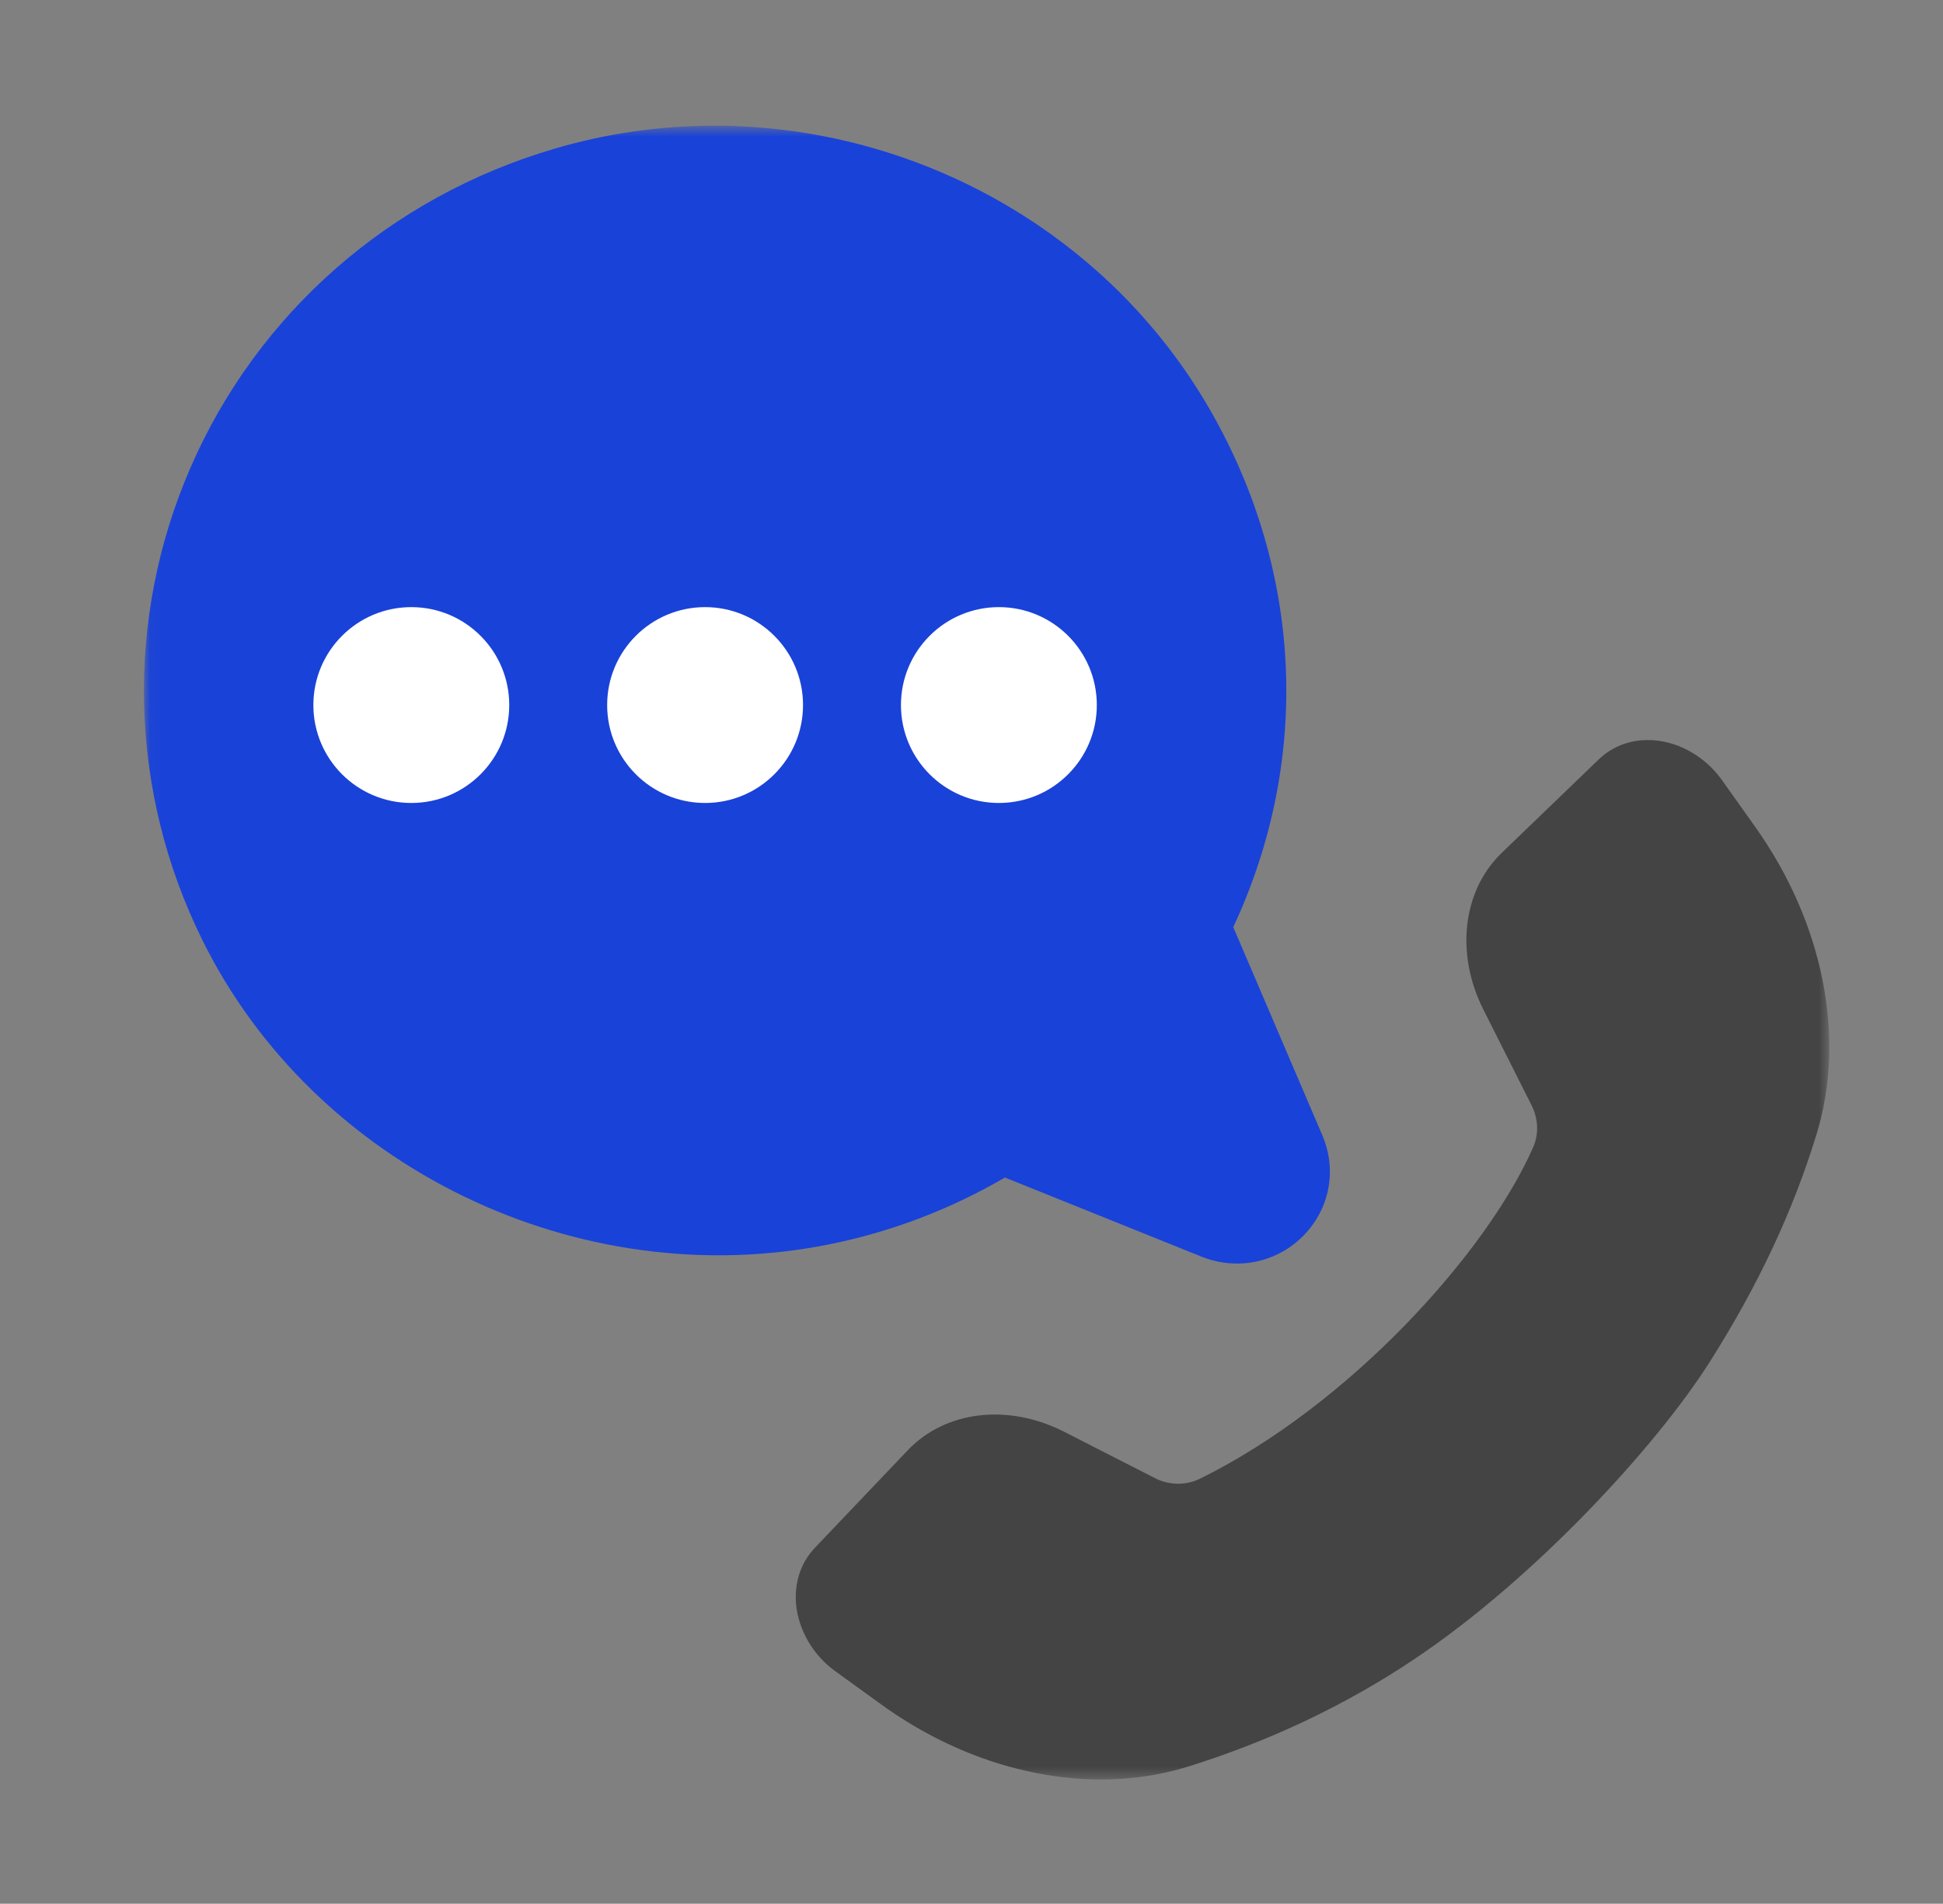
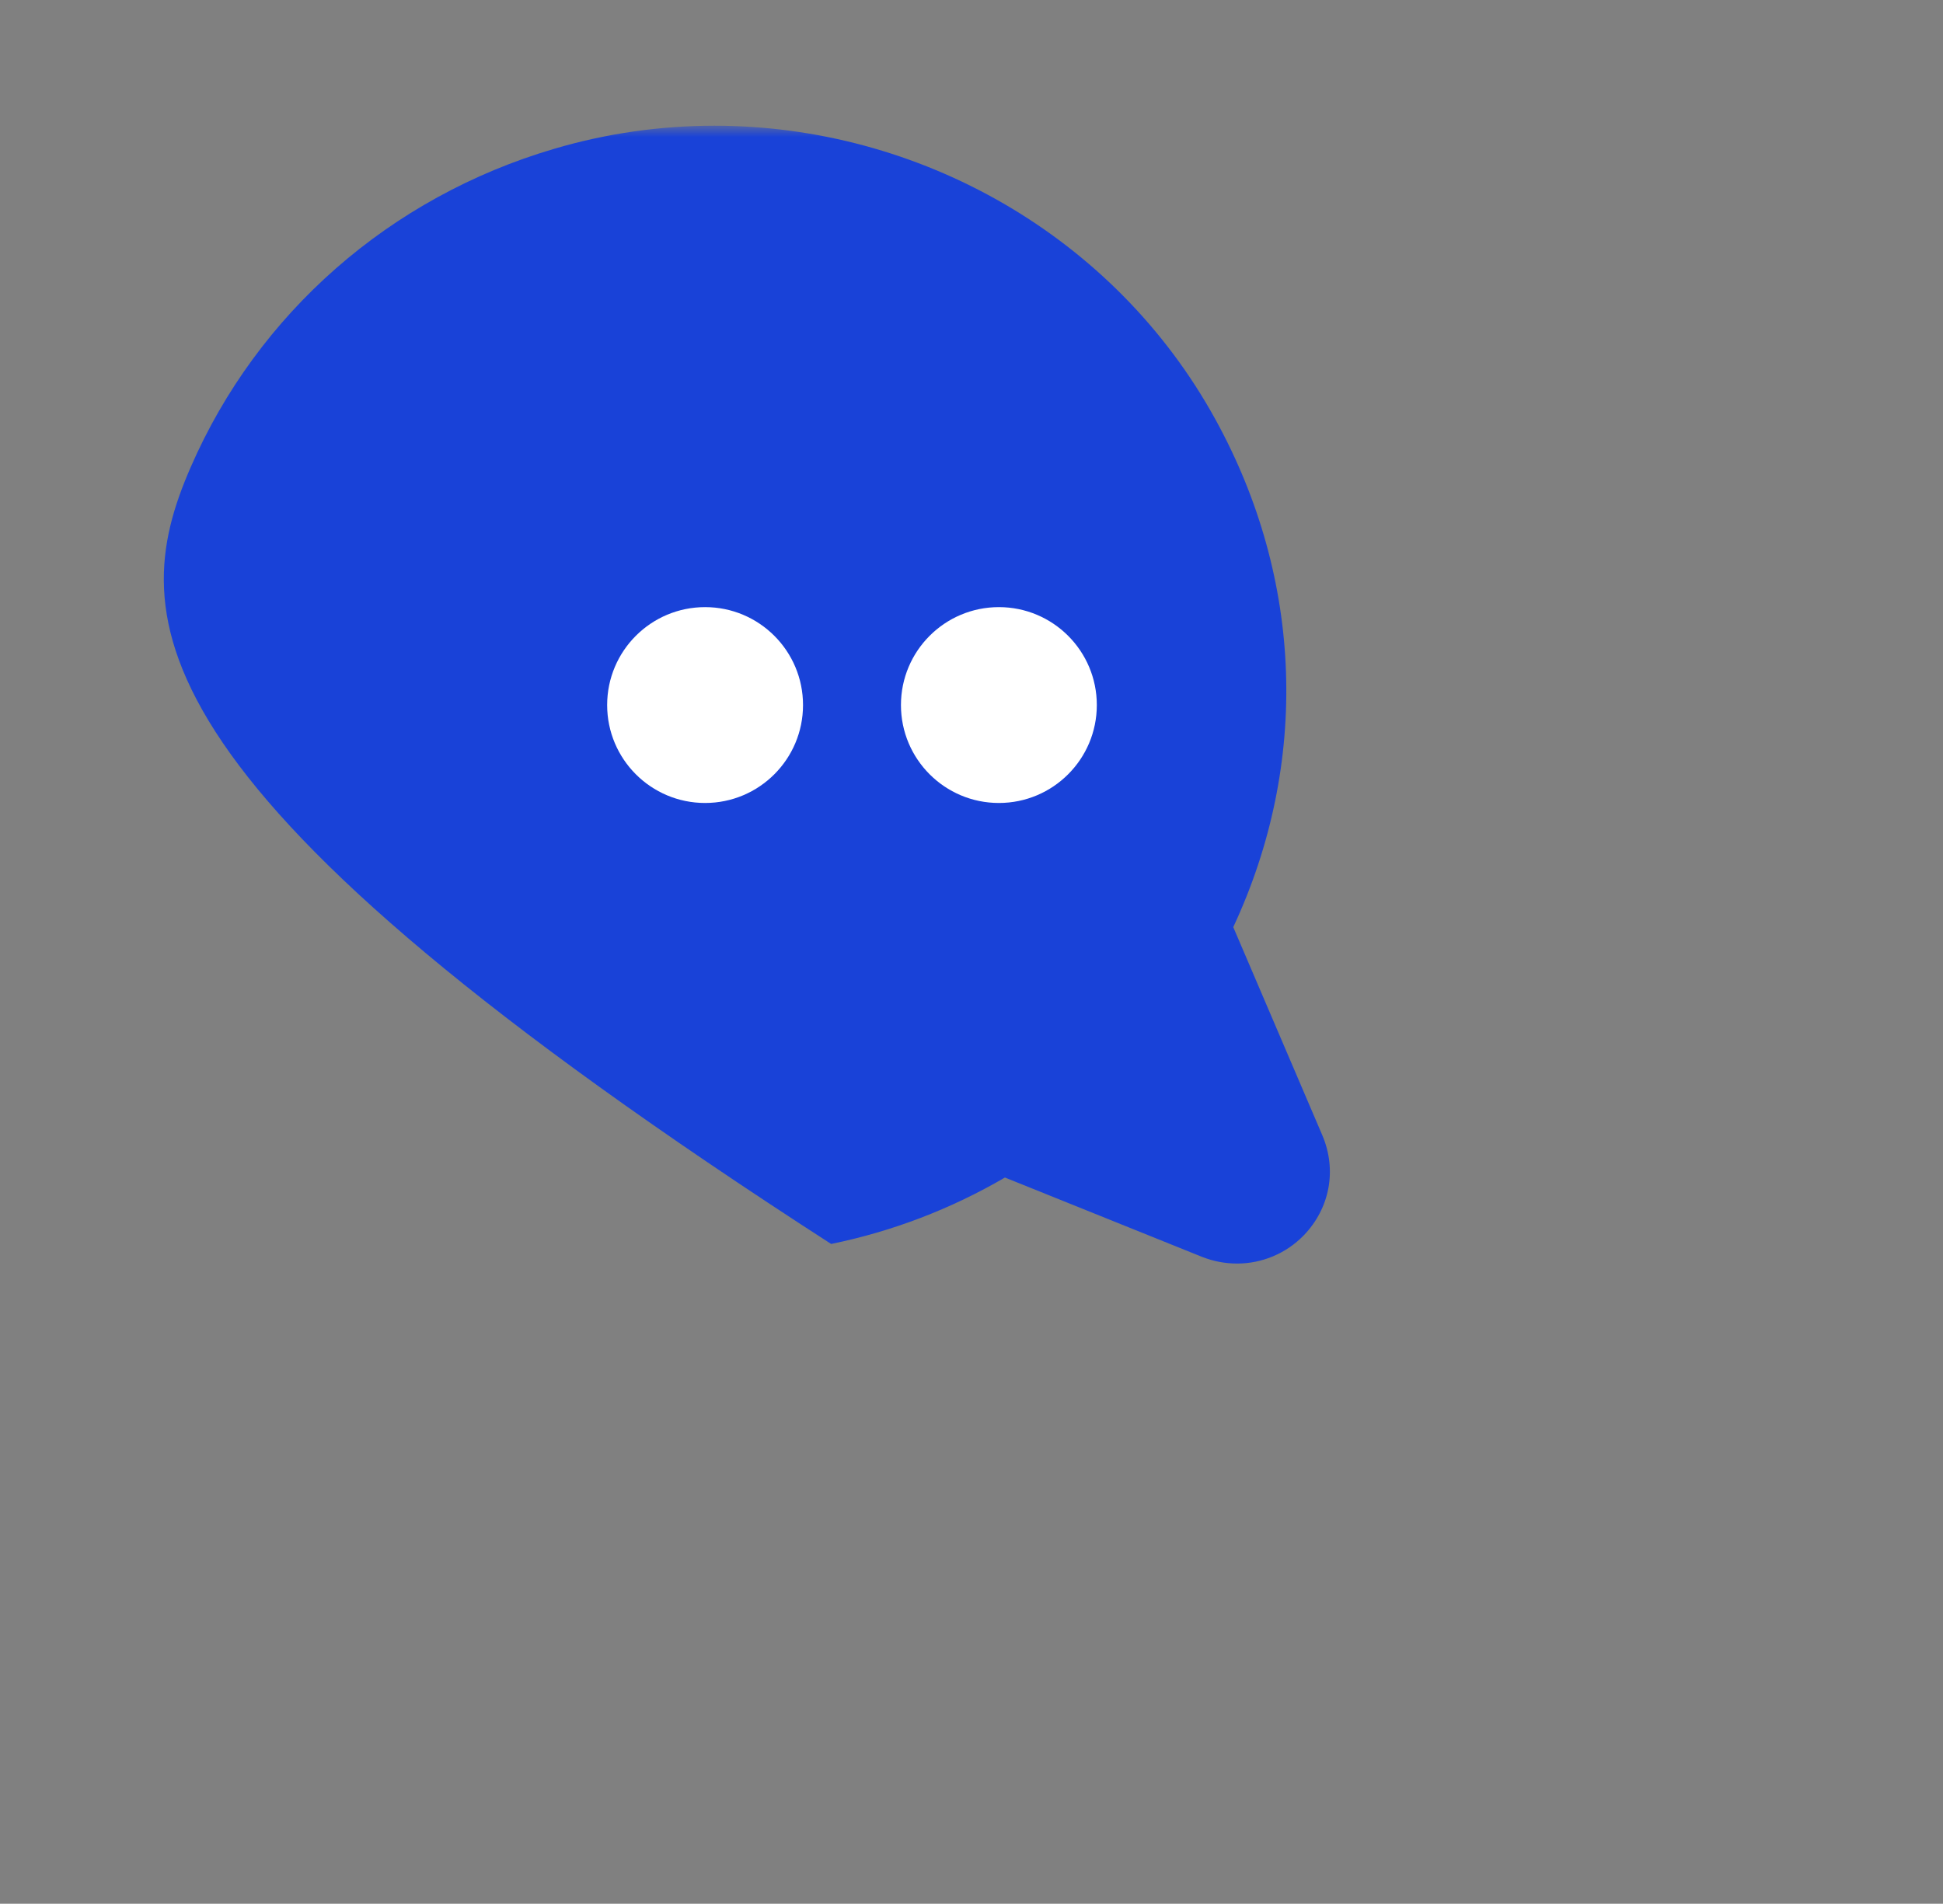
<svg xmlns="http://www.w3.org/2000/svg" width="149" height="146" viewBox="0 0 149 146" fill="none">
  <rect x="0" y="0" width="149" height="146" fill="#808080" stroke="none" />
  <mask id="mask0_130_2359" style="mask-type:luminance" maskUnits="userSpaceOnUse" x="11" y="9" width="130" height="128">
    <path d="M140.289 9.641H11.044V136.47H140.289V9.641Z" fill="white" />
  </mask>
  <g mask="url(#mask0_130_2359)">
-     <path d="M99.981 94.739C98.607 96.152 96.754 96.903 94.872 96.903C93.961 96.903 93.064 96.738 92.183 96.392L77.064 90.306C72.91 92.726 68.428 94.439 63.737 95.401C44.405 99.353 24.132 89.54 15.511 72.079C9.879 60.673 9.55 47.479 14.615 35.848C19.754 24.022 29.913 15.111 42.493 11.414C46.556 10.212 50.695 9.641 54.788 9.641C70.445 9.641 85.46 18.056 93.214 32.181C99.952 44.428 100.43 58.554 94.573 71.102L101.401 87.061C102.536 89.72 101.983 92.666 99.981 94.739Z" fill="#1942D8" />
-     <path d="M139.289 87.031C137.481 92.922 134.807 98.617 131.131 104.418C127.068 110.849 117.731 121.038 108.453 127.244C103.209 130.761 97.367 133.526 91.123 135.479C88.986 136.14 86.73 136.47 84.444 136.47C78.767 136.47 72.791 134.487 67.577 130.715L64.066 128.175C62.363 126.959 61.243 125.035 61.048 123.051C60.899 121.383 61.407 119.836 62.498 118.694L69.624 111.21C72.507 108.189 77.303 107.618 81.591 109.797L88.598 113.374C89.673 113.914 90.958 113.93 92.019 113.404C103.523 107.739 114.056 96.017 117.581 87.963C118.015 86.956 117.969 85.799 117.447 84.762L113.756 77.429C111.59 73.131 112.158 68.292 115.176 65.392L122.601 58.239C123.737 57.142 125.275 56.631 126.934 56.782C128.905 56.962 130.818 58.104 132.043 59.817L134.553 63.348C139.827 70.727 141.589 79.578 139.289 87.031Z" fill="#444444" />
+     <path d="M99.981 94.739C98.607 96.152 96.754 96.903 94.872 96.903C93.961 96.903 93.064 96.738 92.183 96.392L77.064 90.306C72.91 92.726 68.428 94.439 63.737 95.401C9.879 60.673 9.55 47.479 14.615 35.848C19.754 24.022 29.913 15.111 42.493 11.414C46.556 10.212 50.695 9.641 54.788 9.641C70.445 9.641 85.46 18.056 93.214 32.181C99.952 44.428 100.43 58.554 94.573 71.102L101.401 87.061C102.536 89.72 101.983 92.666 99.981 94.739Z" fill="#1942D8" />
  </g>
-   <circle cx="31.541" cy="54.071" r="7.51" fill="white" />
  <circle cx="54.07" cy="54.071" r="7.51" fill="white" />
  <circle cx="76.6" cy="54.071" r="7.51" fill="white" />
</svg>